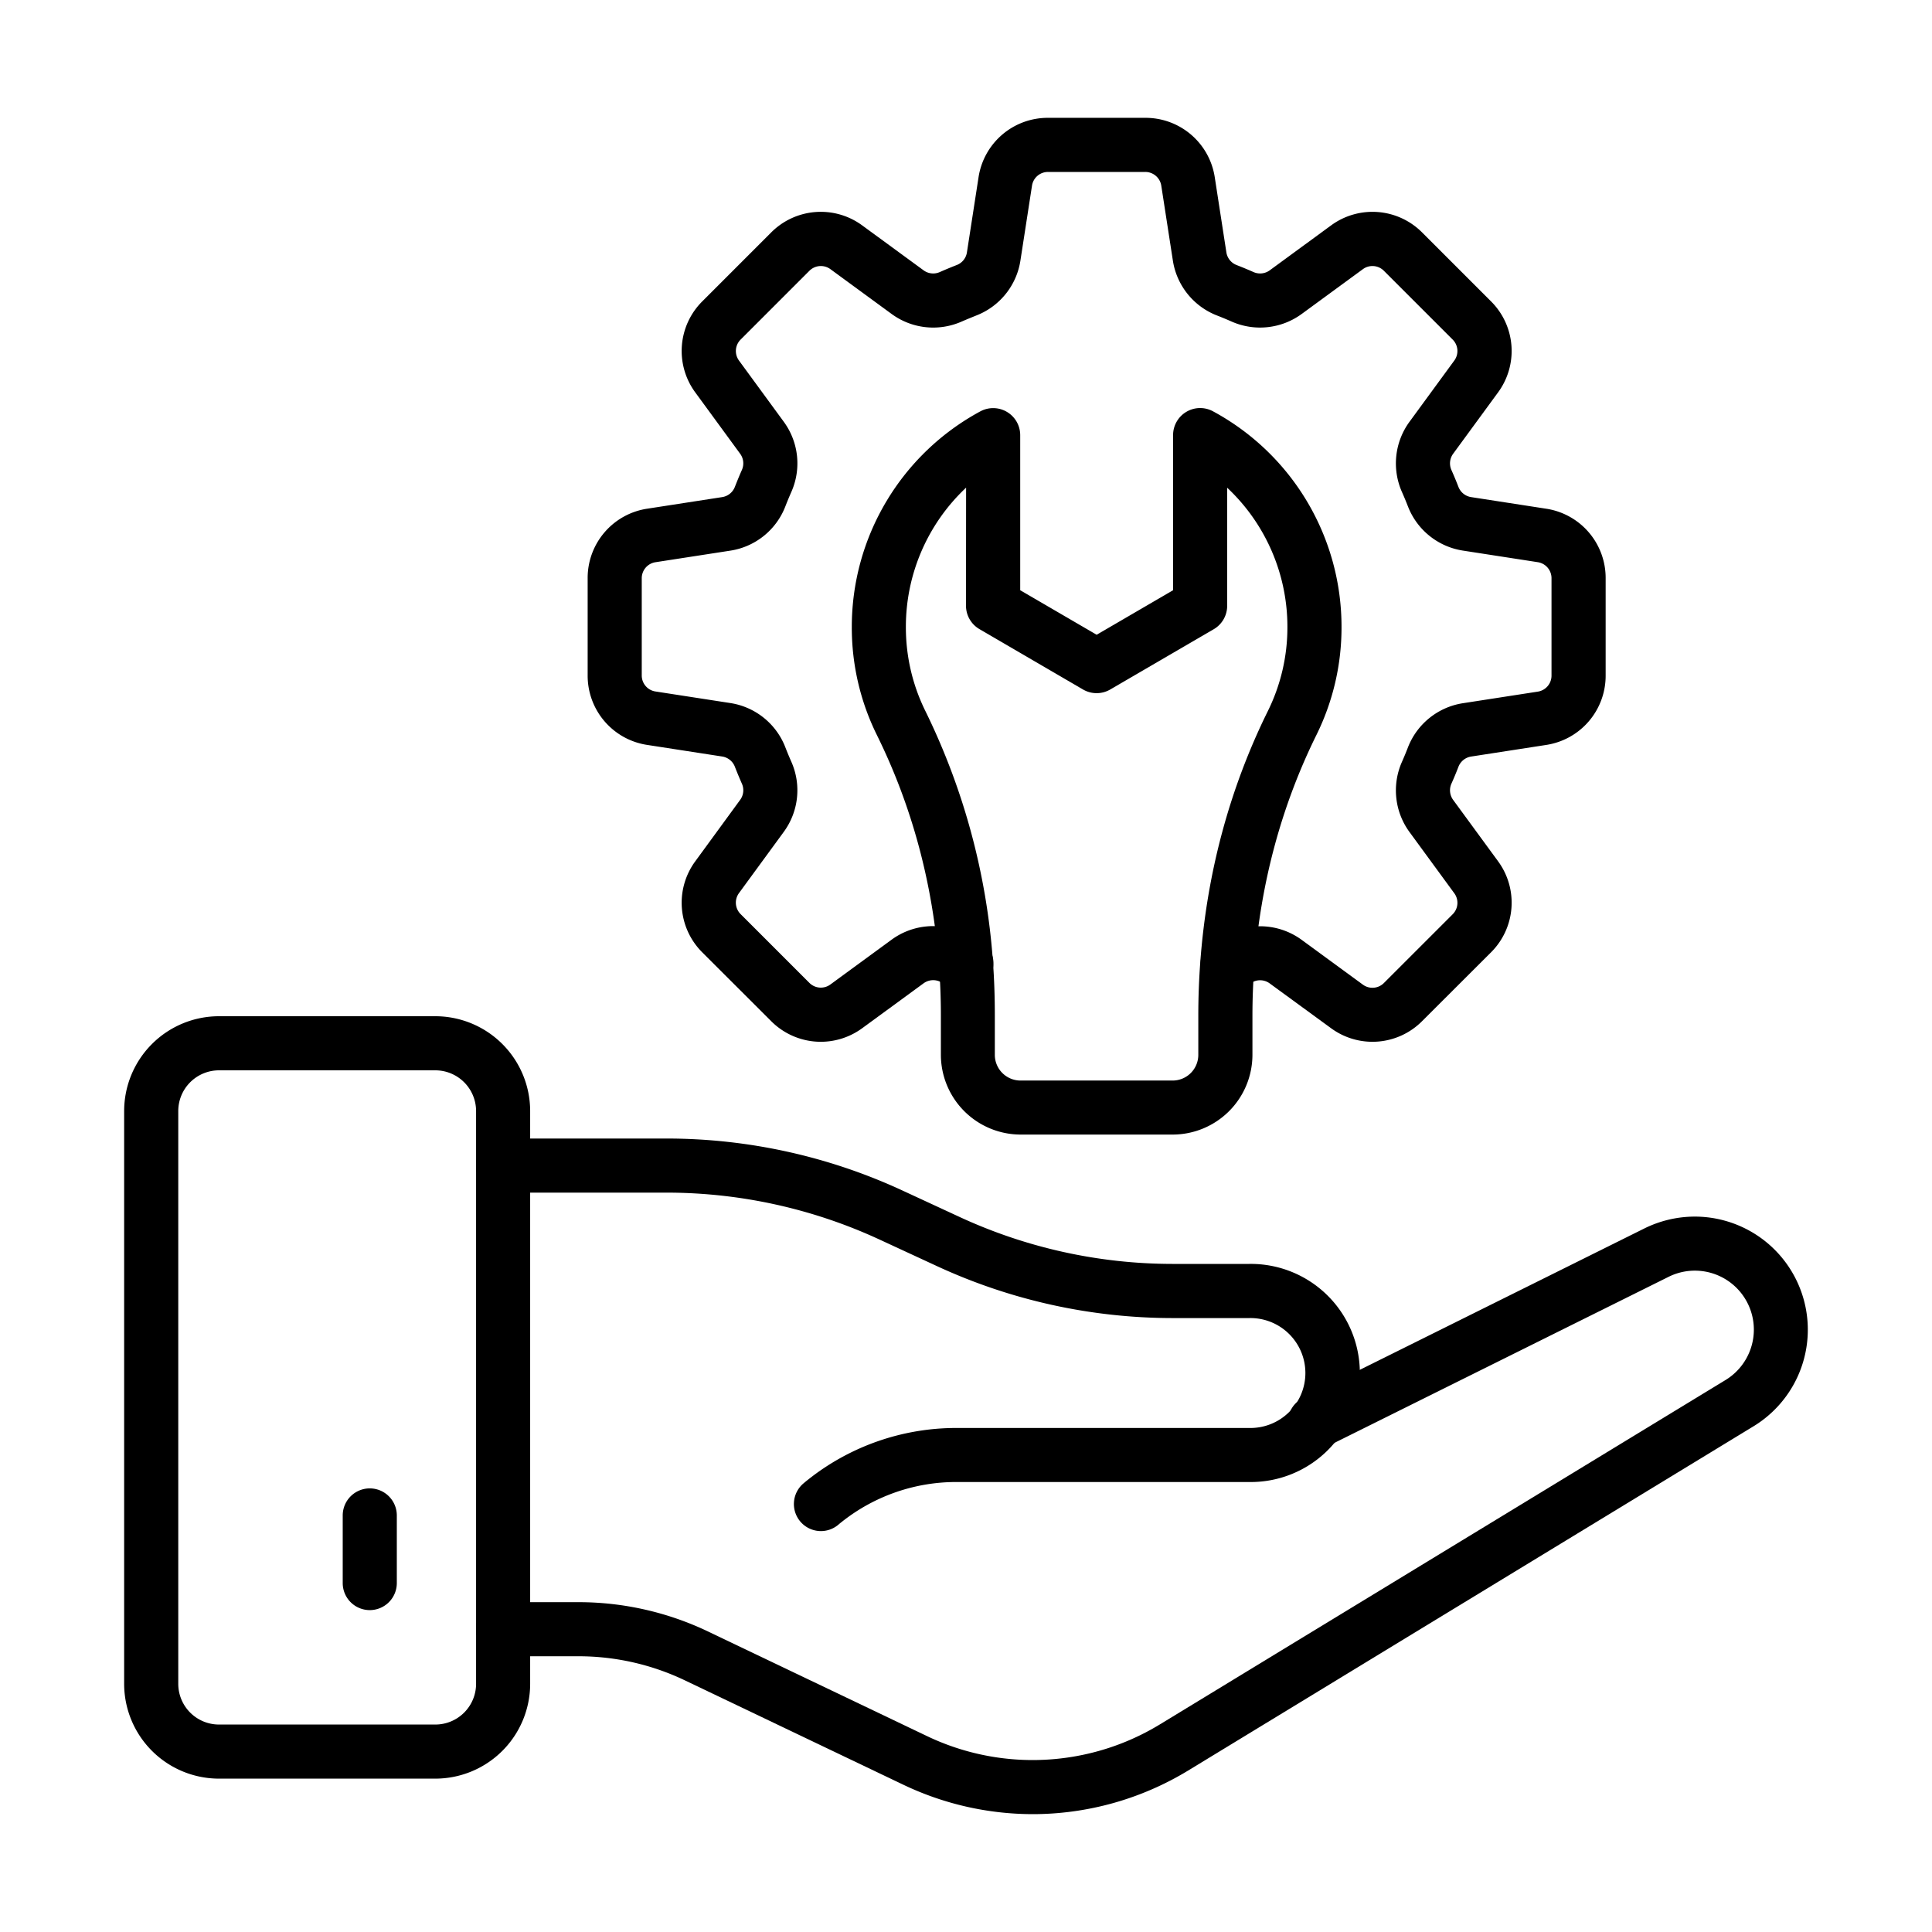
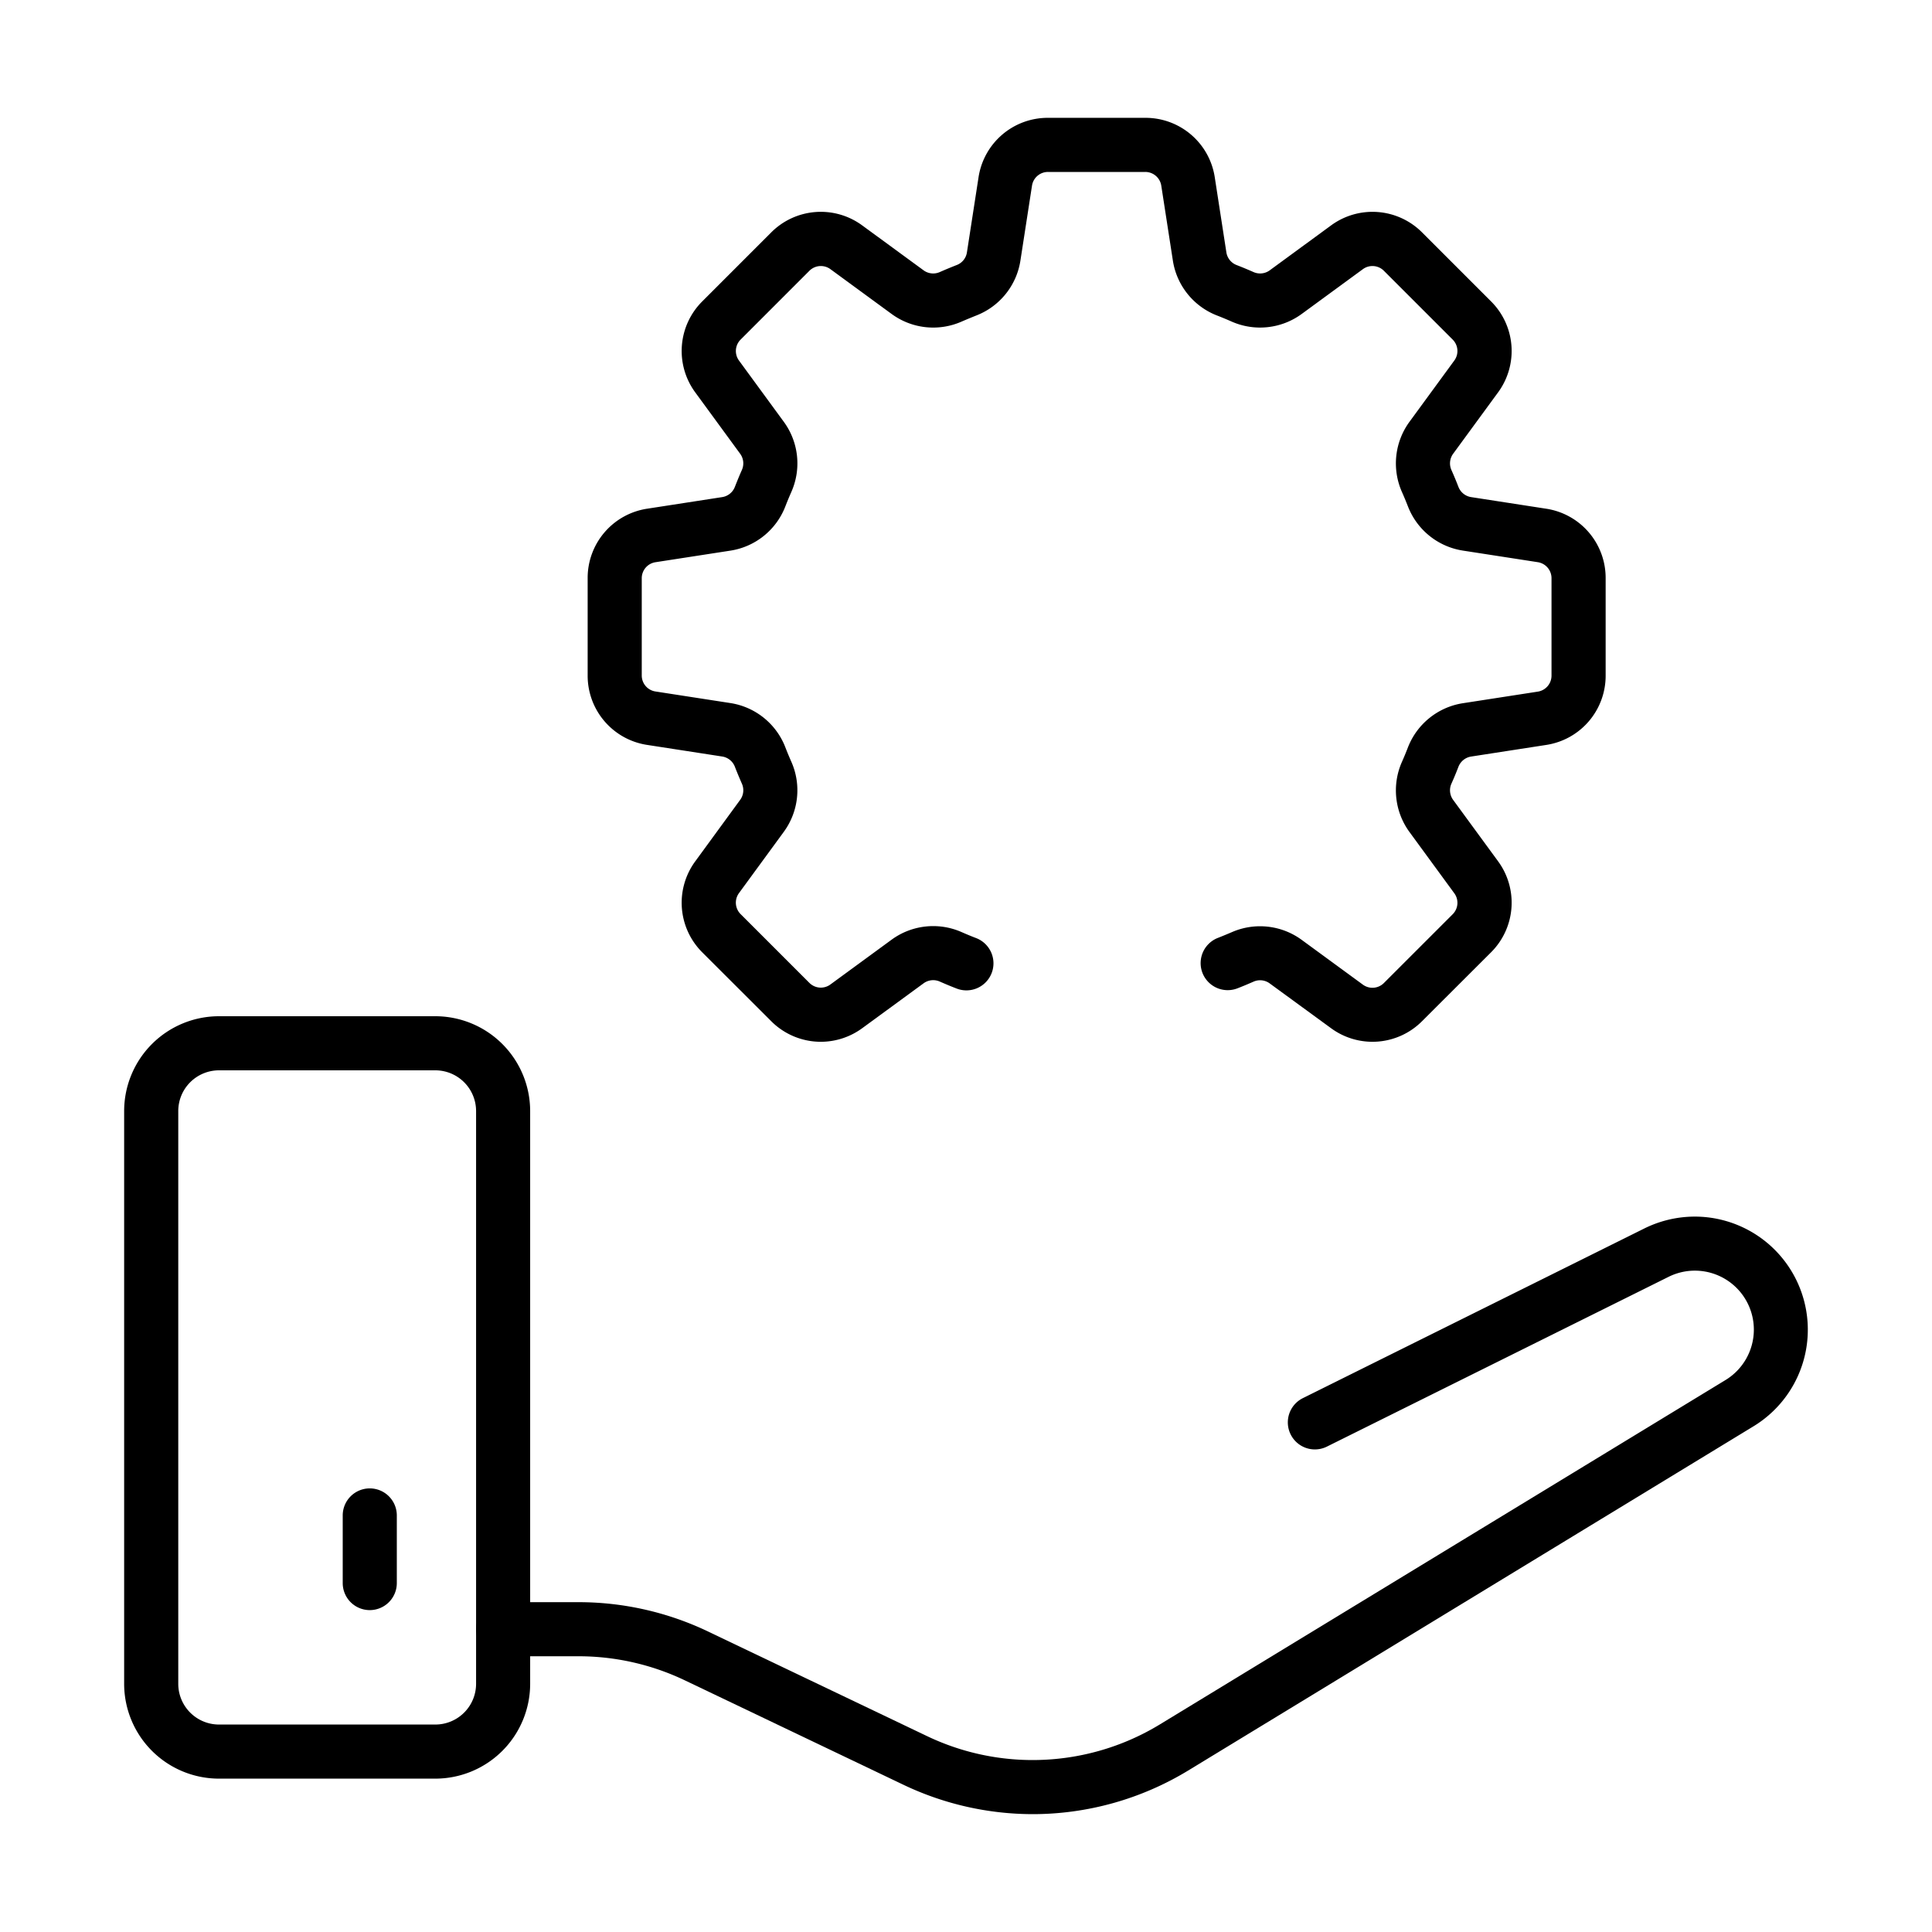
<svg xmlns="http://www.w3.org/2000/svg" viewBox="0 0 1000 1000" data-id="technical-support">
-   <path d="M424.93 792.49a14 14 0 0 1-9.05-24.69c.81-.69 1.63-1.36 2.45-2a123.3 123.3 0 0 1 77.11-26.68h151.24a28.45 28.45 0 1 0 0-56.89h-40a290.75 290.75 0 0 1-121.32-26.71l-30.46-14.09a262.7 262.7 0 0 0-109.57-24.13h-84.92a14 14 0 0 1 0-28h84.92A290.8 290.8 0 0 1 466.66 616l30.42 14.08a262.7 262.7 0 0 0 109.57 24.12h40a56.45 56.45 0 1 1 0 112.89H495.44a95.25 95.25 0 0 0-59.57 20.5c-.64.51-1.28 1-1.91 1.57a14 14 0 0 1-9.03 3.33" />
  <path d="M534.5 939a155.8 155.8 0 0 1-66.75-15.14l-113.41-54.18a127.7 127.7 0 0 0-54.68-12.4h-39.25a14 14 0 0 1 0-28h39.25a155.7 155.7 0 0 1 66.75 15.14l113.41 54.18a126.75 126.75 0 0 0 88.91 7.69 126 126 0 0 0 31.7-13.79l292.65-178.17a30.53 30.53 0 0 0-29.47-53.42l-176.8 87.85a14 14 0 0 1-12.46-25.08l176.8-87.85a59 59 0 0 1 26-6.12 58.53 58.53 0 0 1 30.47 108.53L615 916.42A155 155 0 0 1 534.5 939" />
  <path d="M225.33 920.62h-112a49.12 49.12 0 0 1-49.07-49.07V575a49.12 49.12 0 0 1 49.08-49h112a49.13 49.13 0 0 1 49.07 49v296.55a49.13 49.13 0 0 1-49.08 49.07M113.34 554a21.09 21.09 0 0 0-21.07 21v296.55a21.09 21.09 0 0 0 21.07 21.07h112a21.1 21.1 0 0 0 21.08-21.07V575a21.1 21.1 0 0 0-21.09-21Z" />
  <path d="M191.39 833.39a14 14 0 0 1-14-14v-35a14 14 0 0 1 28 0v35a14 14 0 0 1-14 14M424.83 539.23a36.3 36.3 0 0 1-25.72-10.73L363.56 493a36.23 36.23 0 0 1-3.64-47.26L383.11 414a8.4 8.4 0 0 0 .9-8.36c-1.26-2.86-2.49-5.81-3.65-8.8a8.43 8.43 0 0 0-6.55-5.27l-38.8-6a36.22 36.22 0 0 1-30.84-36V299.3a36.23 36.23 0 0 1 30.84-36l38.8-6a8.41 8.41 0 0 0 6.54-5.25c1.18-3 2.4-6 3.65-8.8a8.41 8.41 0 0 0-.89-8.38l-23.19-31.69a36.22 36.22 0 0 1 3.64-47.25l35.55-35.56a36.22 36.22 0 0 1 47.25-3.64l31.7 23.2a8.41 8.41 0 0 0 8.35.9c3.08-1.36 6-2.56 8.84-3.67a8.36 8.36 0 0 0 5.23-6.53l6-38.8a36.21 36.21 0 0 1 36-30.84h50.29a36.23 36.23 0 0 1 36 30.84l6 38.8a8.41 8.41 0 0 0 5.25 6.54c2.84 1.1 5.8 2.33 8.8 3.65a8.43 8.43 0 0 0 8.39-.9l31.67-23.19a36.24 36.24 0 0 1 47.26 3.64l35.56 35.56a36.23 36.23 0 0 1 3.64 47.25l-23.2 31.69a8.44 8.44 0 0 0-.9 8.37c1.26 2.83 2.5 5.8 3.66 8.81a8.43 8.43 0 0 0 6.55 5.25l38.79 6a36.23 36.23 0 0 1 30.84 36v50.29a36.21 36.21 0 0 1-30.85 36l-38.78 6a8.44 8.44 0 0 0-6.55 5.26c-1.15 3-2.39 6-3.67 8.83a8.42 8.42 0 0 0 .91 8.34l23.2 31.69a36.25 36.25 0 0 1-3.66 47.29l-35.56 35.5a36.22 36.22 0 0 1-47.25 3.64L657.18 509a8.4 8.4 0 0 0-8.36-.9c-3 1.32-5.76 2.47-8.5 3.53a14 14 0 0 1-10.13-26.1c2.31-.9 4.76-1.92 7.3-3a36.49 36.49 0 0 1 36.22 3.91l31.69 23.19a8.36 8.36 0 0 0 10.92-.84l35.56-35.55a8.36 8.36 0 0 0 .84-10.92l-23.19-31.69a36.49 36.49 0 0 1-3.91-36.24c1.1-2.47 2.15-5 3.14-7.58a36.54 36.54 0 0 1 28.38-22.82l38.79-6a8.37 8.37 0 0 0 7.13-8.31V299.3a8.38 8.38 0 0 0-7.13-8.32l-38.78-6a36.5 36.5 0 0 1-28.38-22.81c-1-2.58-2.06-5.12-3.14-7.55a36.53 36.53 0 0 1 3.9-36.28l23.19-31.69a8.35 8.35 0 0 0-.84-10.91l-35.56-35.56a8.36 8.36 0 0 0-10.92-.84l-31.68 23.19a36.48 36.48 0 0 1-36.26 3.9c-2.58-1.14-5.13-2.2-7.56-3.14a36.46 36.46 0 0 1-22.82-28.38l-6-38.78a8.38 8.38 0 0 0-8.32-7.13h-50.29a8.36 8.36 0 0 0-8.31 7.12l-6 38.8a36.45 36.45 0 0 1-22.81 28.37c-2.47 1-4.95 2-7.59 3.15a36.43 36.43 0 0 1-36.23-3.91l-31.69-23.2a8.38 8.38 0 0 0-10.92.85l-35.55 35.56a8.36 8.36 0 0 0-.85 10.91l23.19 31.69a36.45 36.45 0 0 1 3.9 36.26c-1.07 2.43-2.14 5-3.15 7.6A36.45 36.45 0 0 1 378.1 285l-38.81 6a8.38 8.38 0 0 0-7.12 8.32v50.29a8.36 8.36 0 0 0 7.12 8.3l38.8 6a36.47 36.47 0 0 1 28.37 22.81c1 2.57 2.06 5.13 3.15 7.59a36.44 36.44 0 0 1-3.92 36.25l-23.17 31.68a8.36 8.36 0 0 0 .84 10.92l35.55 35.55a8.36 8.36 0 0 0 10.91.85l31.7-23.2a36.46 36.46 0 0 1 36.25-3.89c2.55 1.12 4.94 2.11 7.26 3a14 14 0 1 1-10.1 26.11c-2.74-1.05-5.51-2.21-8.49-3.52a8.41 8.41 0 0 0-8.38.89l-31.7 23.19a36.37 36.37 0 0 1-21.53 7.09" />
-   <path d="M607 587.25h-78.72A41.34 41.34 0 0 1 487 546v-20.43c0-8.62-.32-17.37-1-26-3.2-42.33-14-82.4-32.11-119.09a125.45 125.45 0 0 1-13-56 126.72 126.72 0 0 1 66.51-111.55 14 14 0 0 1 20.66 12.32v80.25l39.57 23.05 39.56-23.05v-80.29a14 14 0 0 1 20.67-12.31 126.71 126.71 0 0 1 66.51 111.54 125.45 125.45 0 0 1-13 56c-18.11 36.67-28.91 76.74-32.11 119.1-.65 8.62-1 17.37-1 26V546A41.33 41.33 0 0 1 607 587.25M500.05 252.41a98.68 98.68 0 0 0-31.17 72A97.7 97.7 0 0 0 479 368.08a350.6 350.6 0 0 1 34.92 129.39c.7 9.33 1 18.79 1 28.1V546a13.31 13.31 0 0 0 13.29 13.29H607A13.3 13.3 0 0 0 620.24 546v-20.43c0-9.32.36-18.77 1.06-28.09 3.47-46 15.22-89.49 34.92-129.4a97.7 97.7 0 0 0 10.14-43.64 98.68 98.68 0 0 0-31.18-72v61.14a14 14 0 0 1-6.95 12.1l-53.57 31.2a14 14 0 0 1-14.09 0L507 325.65a14 14 0 0 1-7-12.1Z" />
</svg>